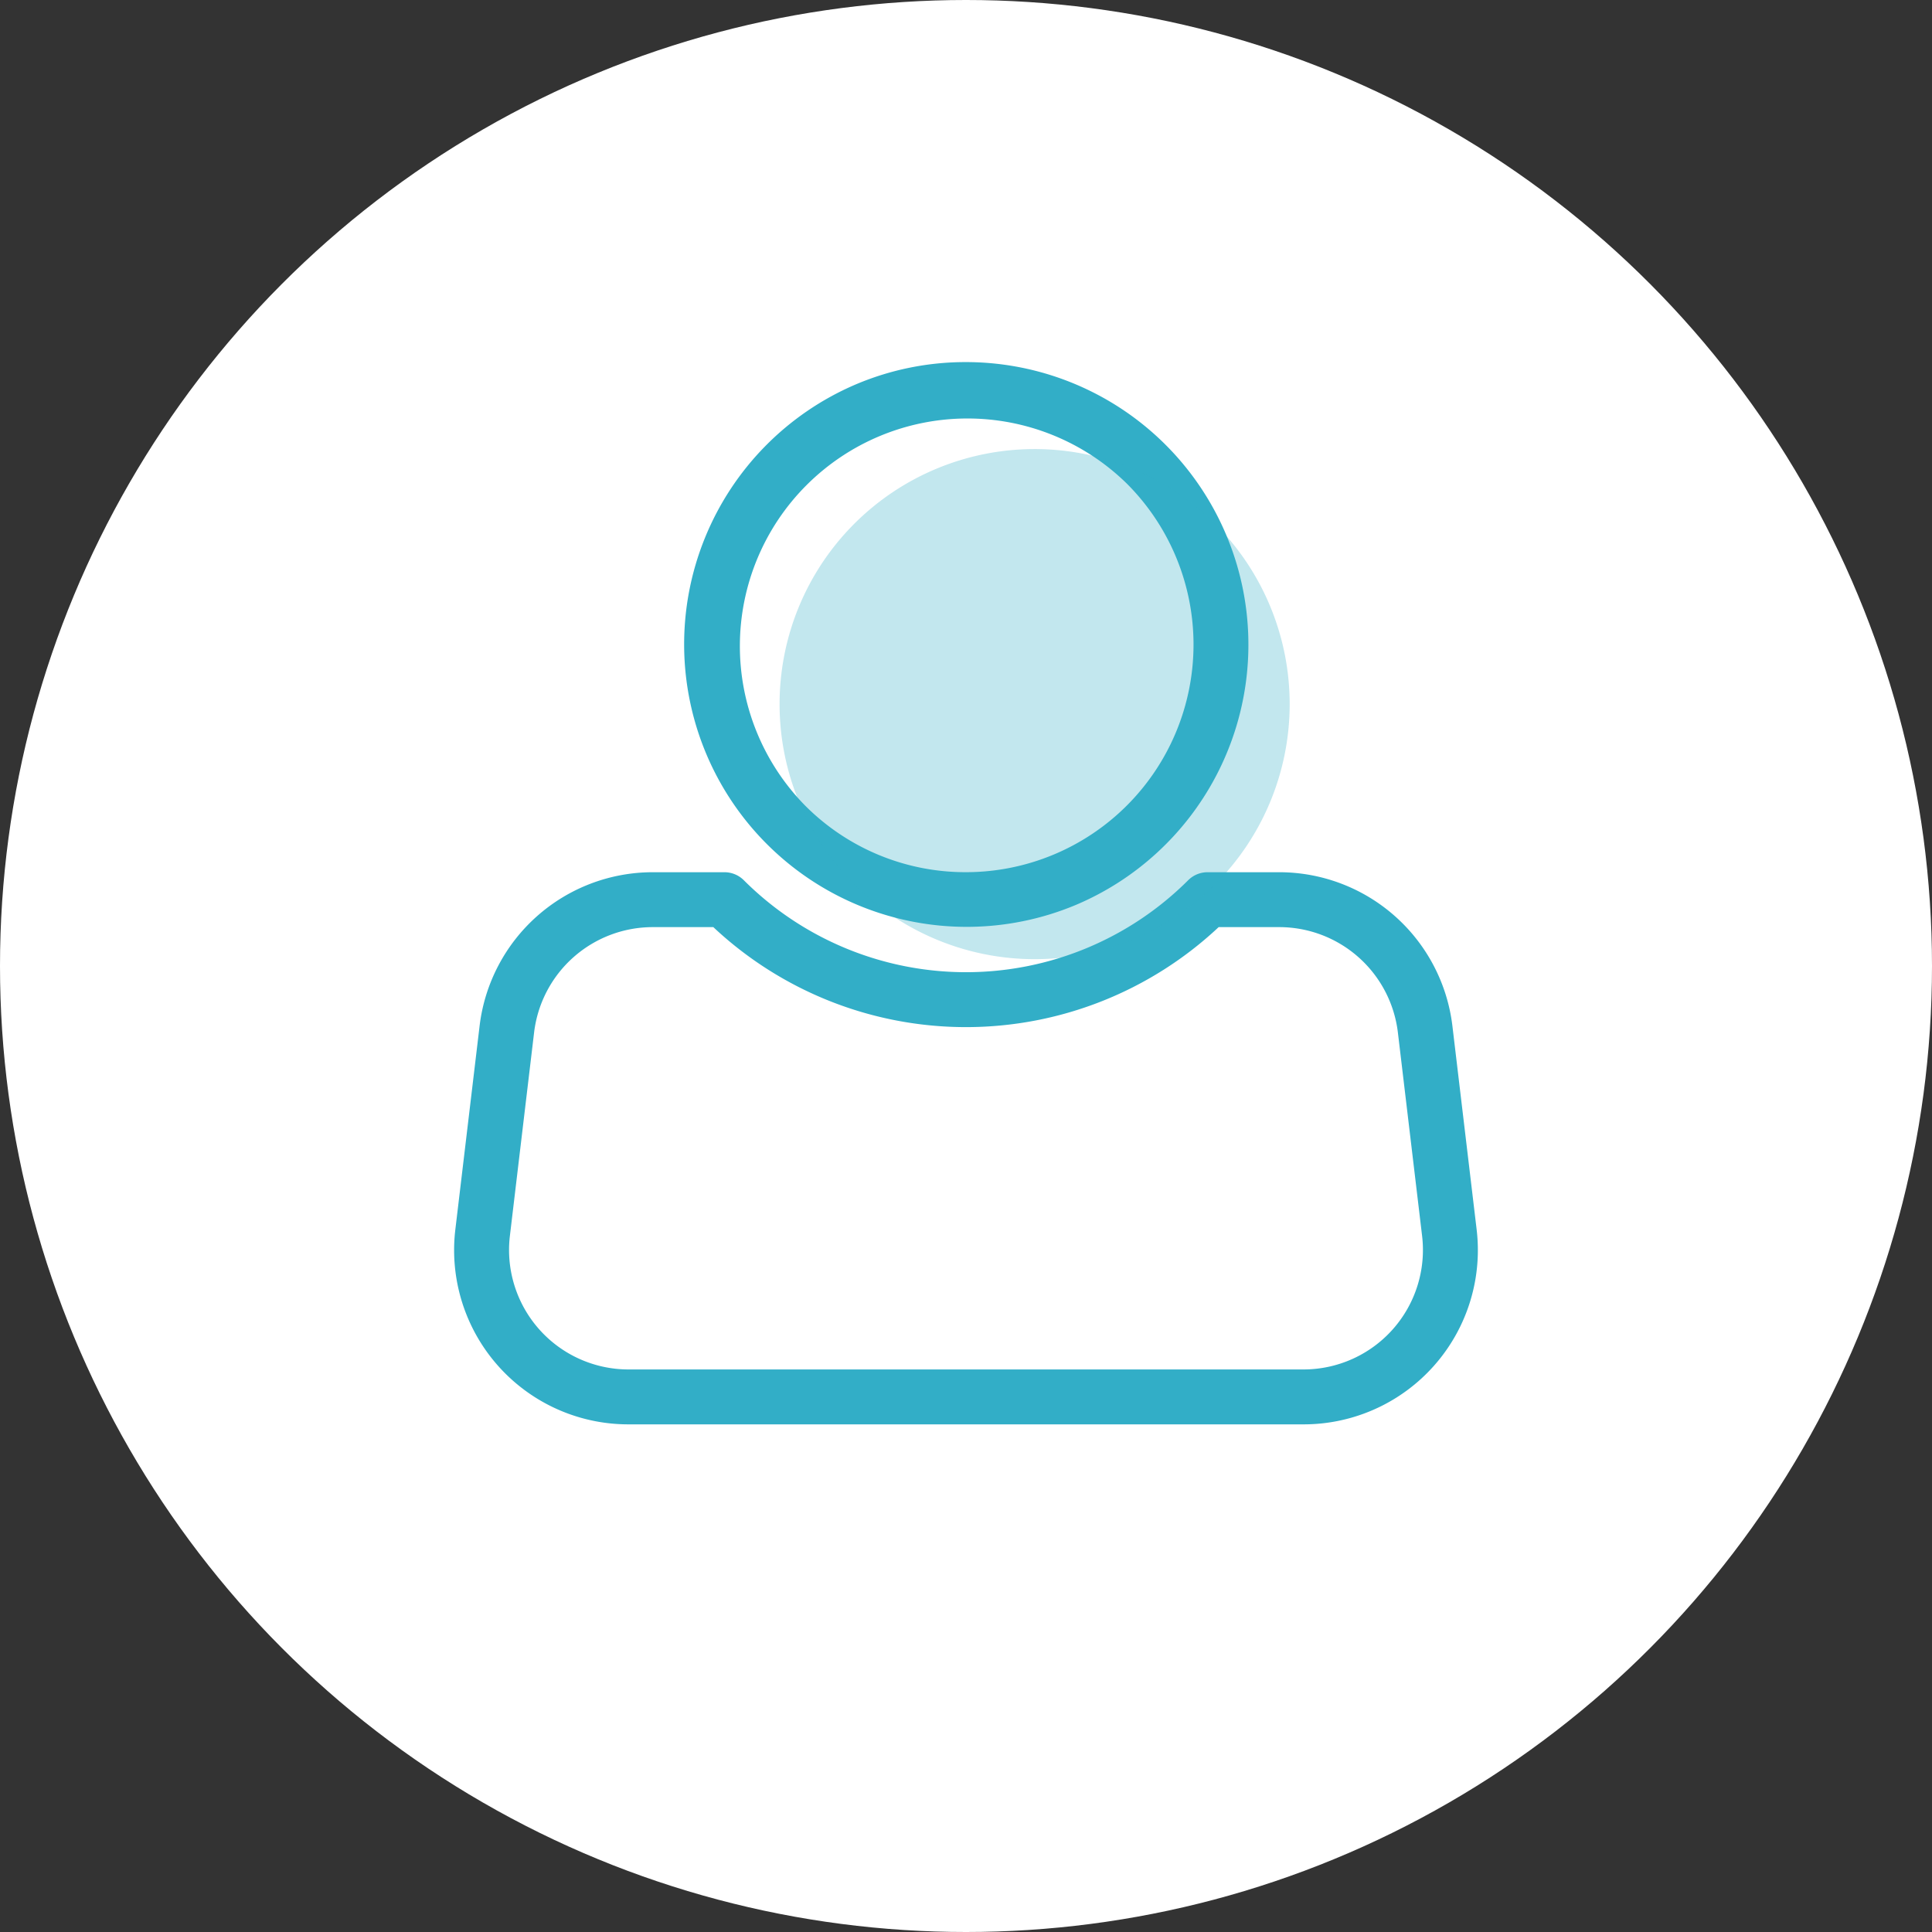
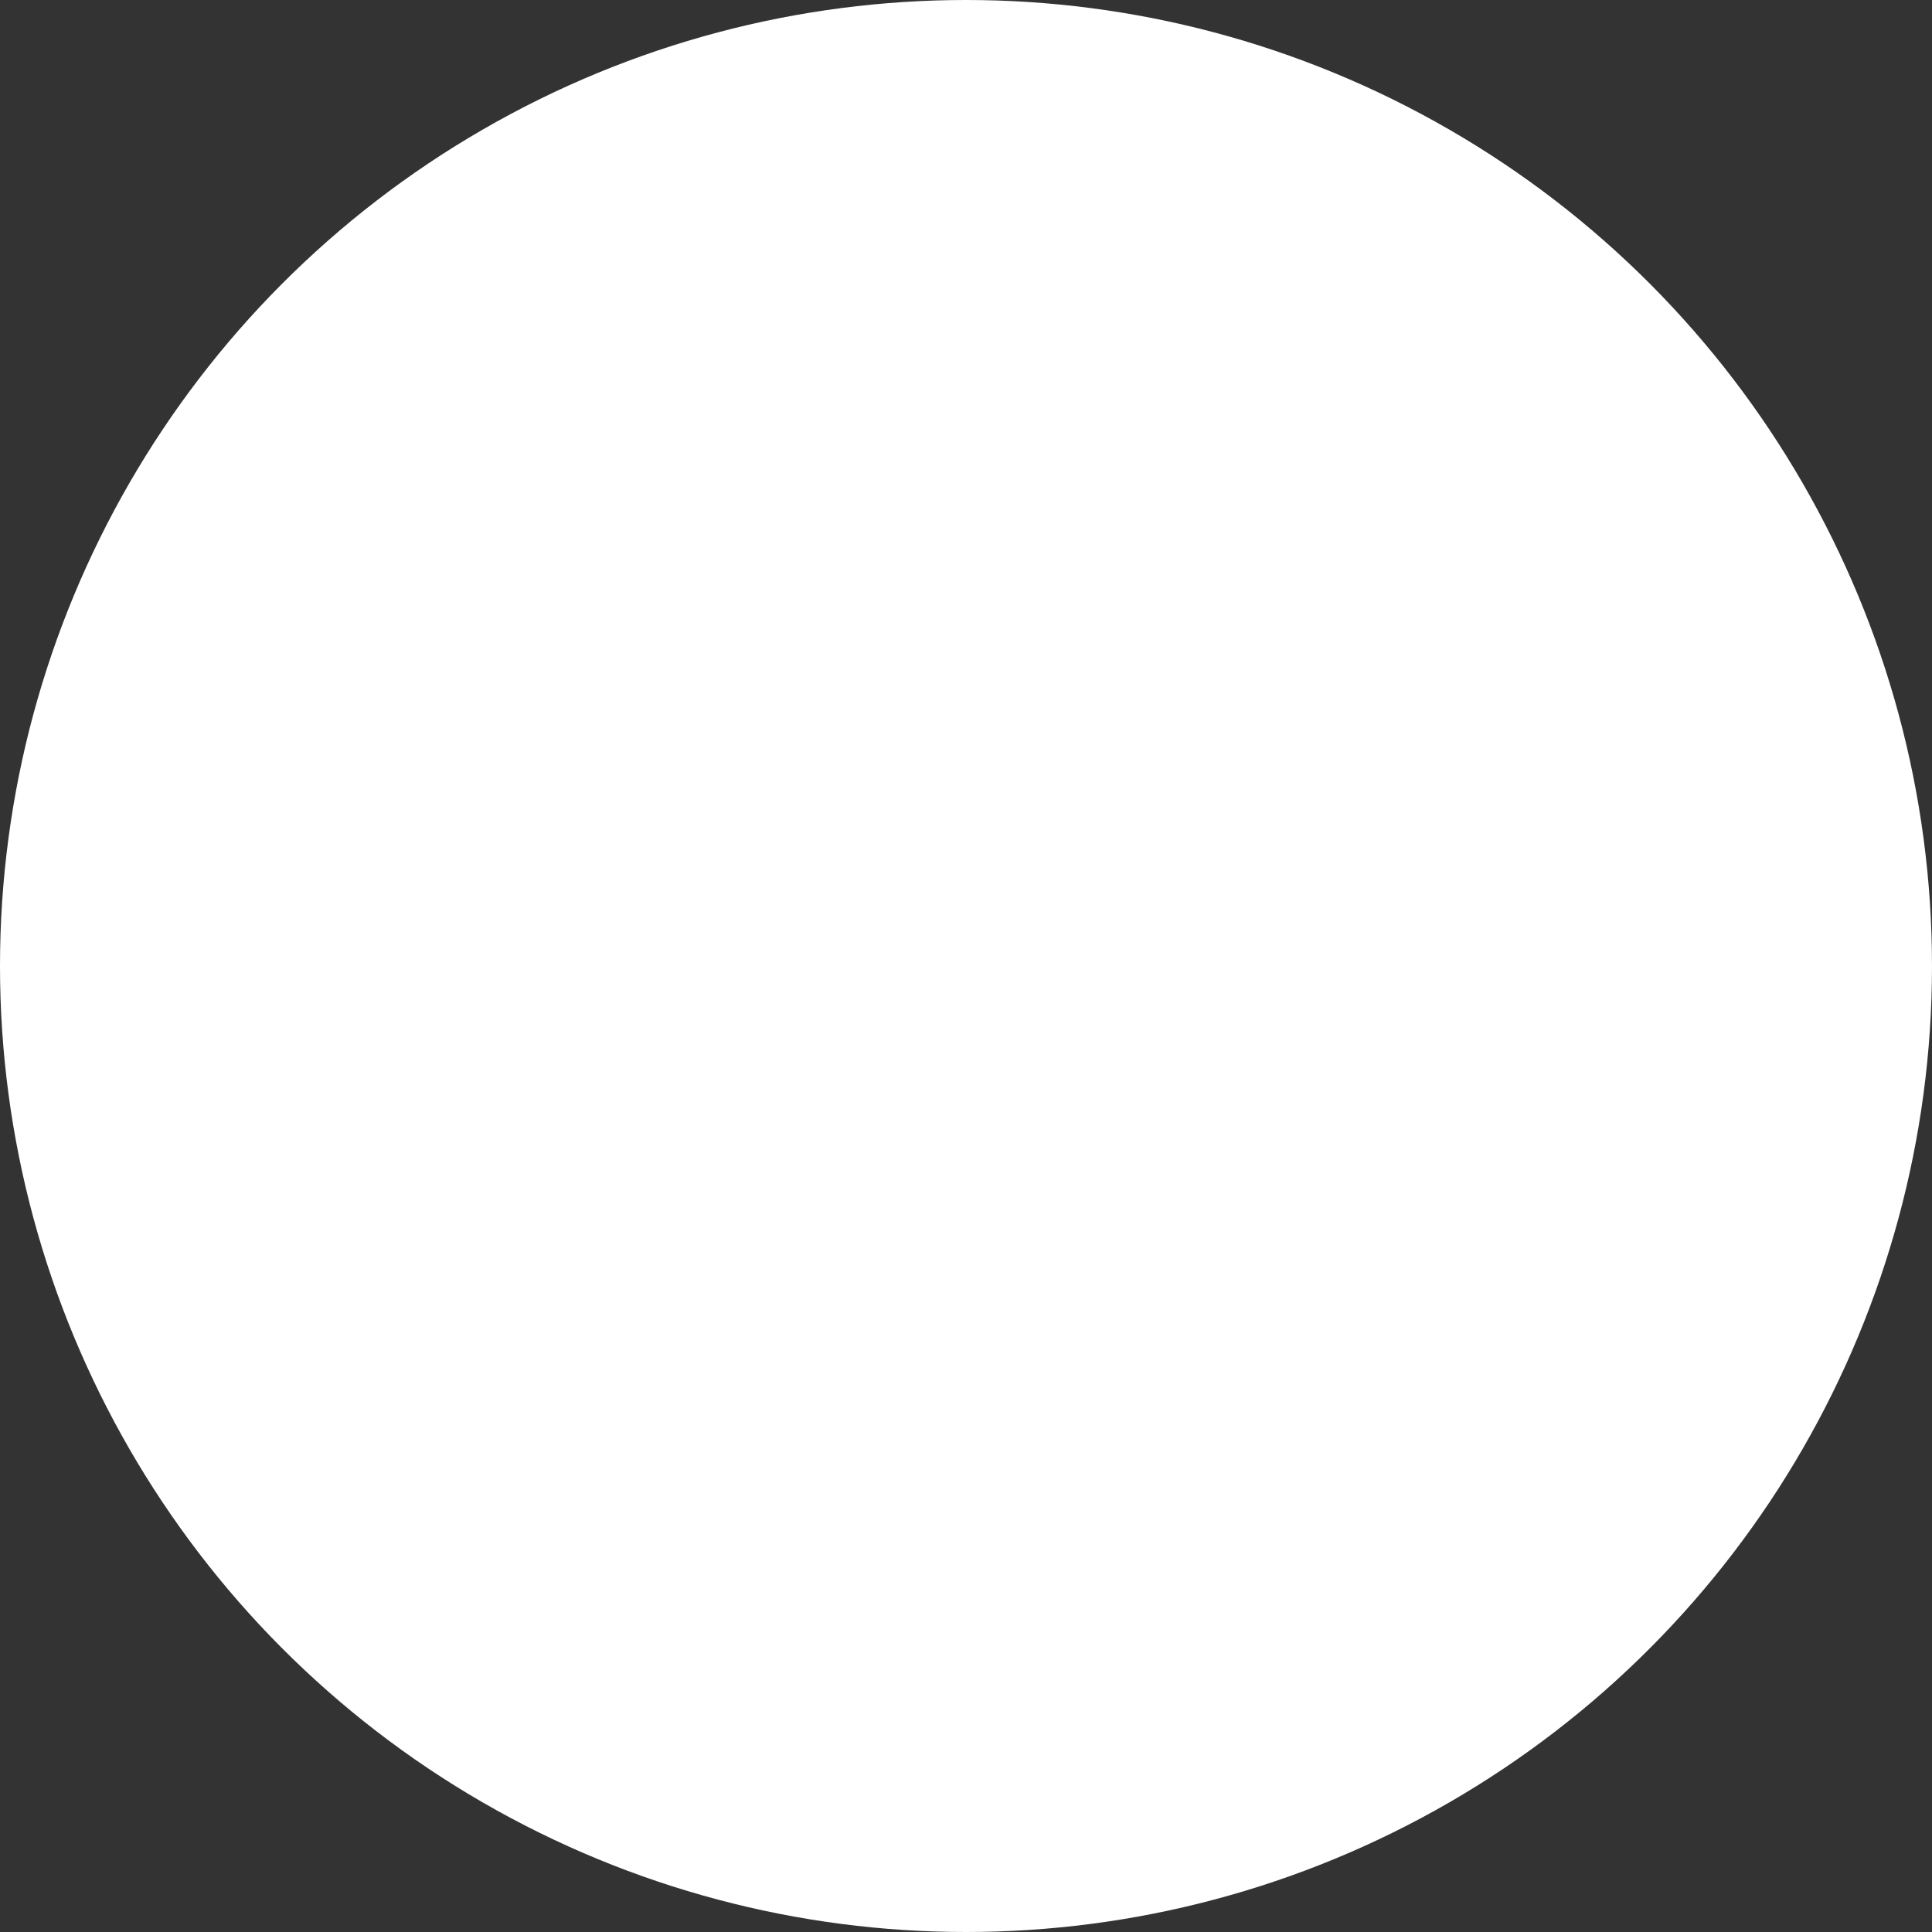
<svg xmlns="http://www.w3.org/2000/svg" width="98" height="98">
  <rect width="100%" height="100%" fill="#333333" stroke="none" />
  <defs>
    <clipPath id="a">
      <path data-name="Rectangle 3400" fill="none" d="M0 0h51.929v53.884H0z" />
    </clipPath>
    <clipPath id="b">
      <path data-name="Rectangle 3398" fill="none" d="M0 0h25.874v25.874H0z" />
    </clipPath>
  </defs>
  <g data-name="Group 16302" transform="translate(-182 -1118)">
    <circle data-name="Ellipse 8697" cx="49" cy="49" r="49" transform="translate(182 1118)" fill="#fff" />
    <g data-name="Group 15824">
      <g data-name="Group 15095" clip-path="url(#a)" transform="translate(205.035 1136.367)">
        <g data-name="Group 15094">
          <g data-name="Group 15093" clip-path="url(#a)">
-             <path data-name="Path 15500" d="M25.964 0a14.333 14.333 0 015.578 27.533A14.333 14.333 0 0120.386 1.127 14.24 14.24 0 0125.964 0zm0 25.874a11.545 11.545 0 008.162-19.707 11.544 11.544 0 00-16.324 16.326 11.468 11.468 0 008.162 3.381z" fill="#32aec7" />
-             <path data-name="Path 15501" d="M43.083 53.883H8.847a8.837 8.837 0 01-8.784-9.891l1.229-10.316a8.849 8.849 0 018.783-7.8h3.637a1.393 1.393 0 01.983.406 15.945 15.945 0 0022.54 0 1.393 1.393 0 01.983-.406h3.636a8.85 8.85 0 018.784 7.8l1.228 10.316a8.837 8.837 0 01-8.784 9.891zM10.074 28.661a6.063 6.063 0 00-6.017 5.344L2.829 44.322a6.06 6.06 0 006.018 6.776h34.236a6.06 6.06 0 006.017-6.777l-1.228-10.316a6.063 6.063 0 00-6.018-5.344h-3.073a18.729 18.729 0 01-25.633 0z" fill="#32aec7" />
            <g data-name="Group 15092">
              <g data-name="Group 15091">
                <g data-name="Group 15090" clip-path="url(#b)" transform="translate(16.509 4.412)" opacity=".3">
-                   <path data-name="Path 15502" d="M25.874 12.937A12.937 12.937 0 1112.936 0a12.937 12.937 0 0112.938 12.937" fill="#32adc6" />
-                 </g>
+                   </g>
              </g>
            </g>
          </g>
        </g>
      </g>
    </g>
  </g>
</svg>